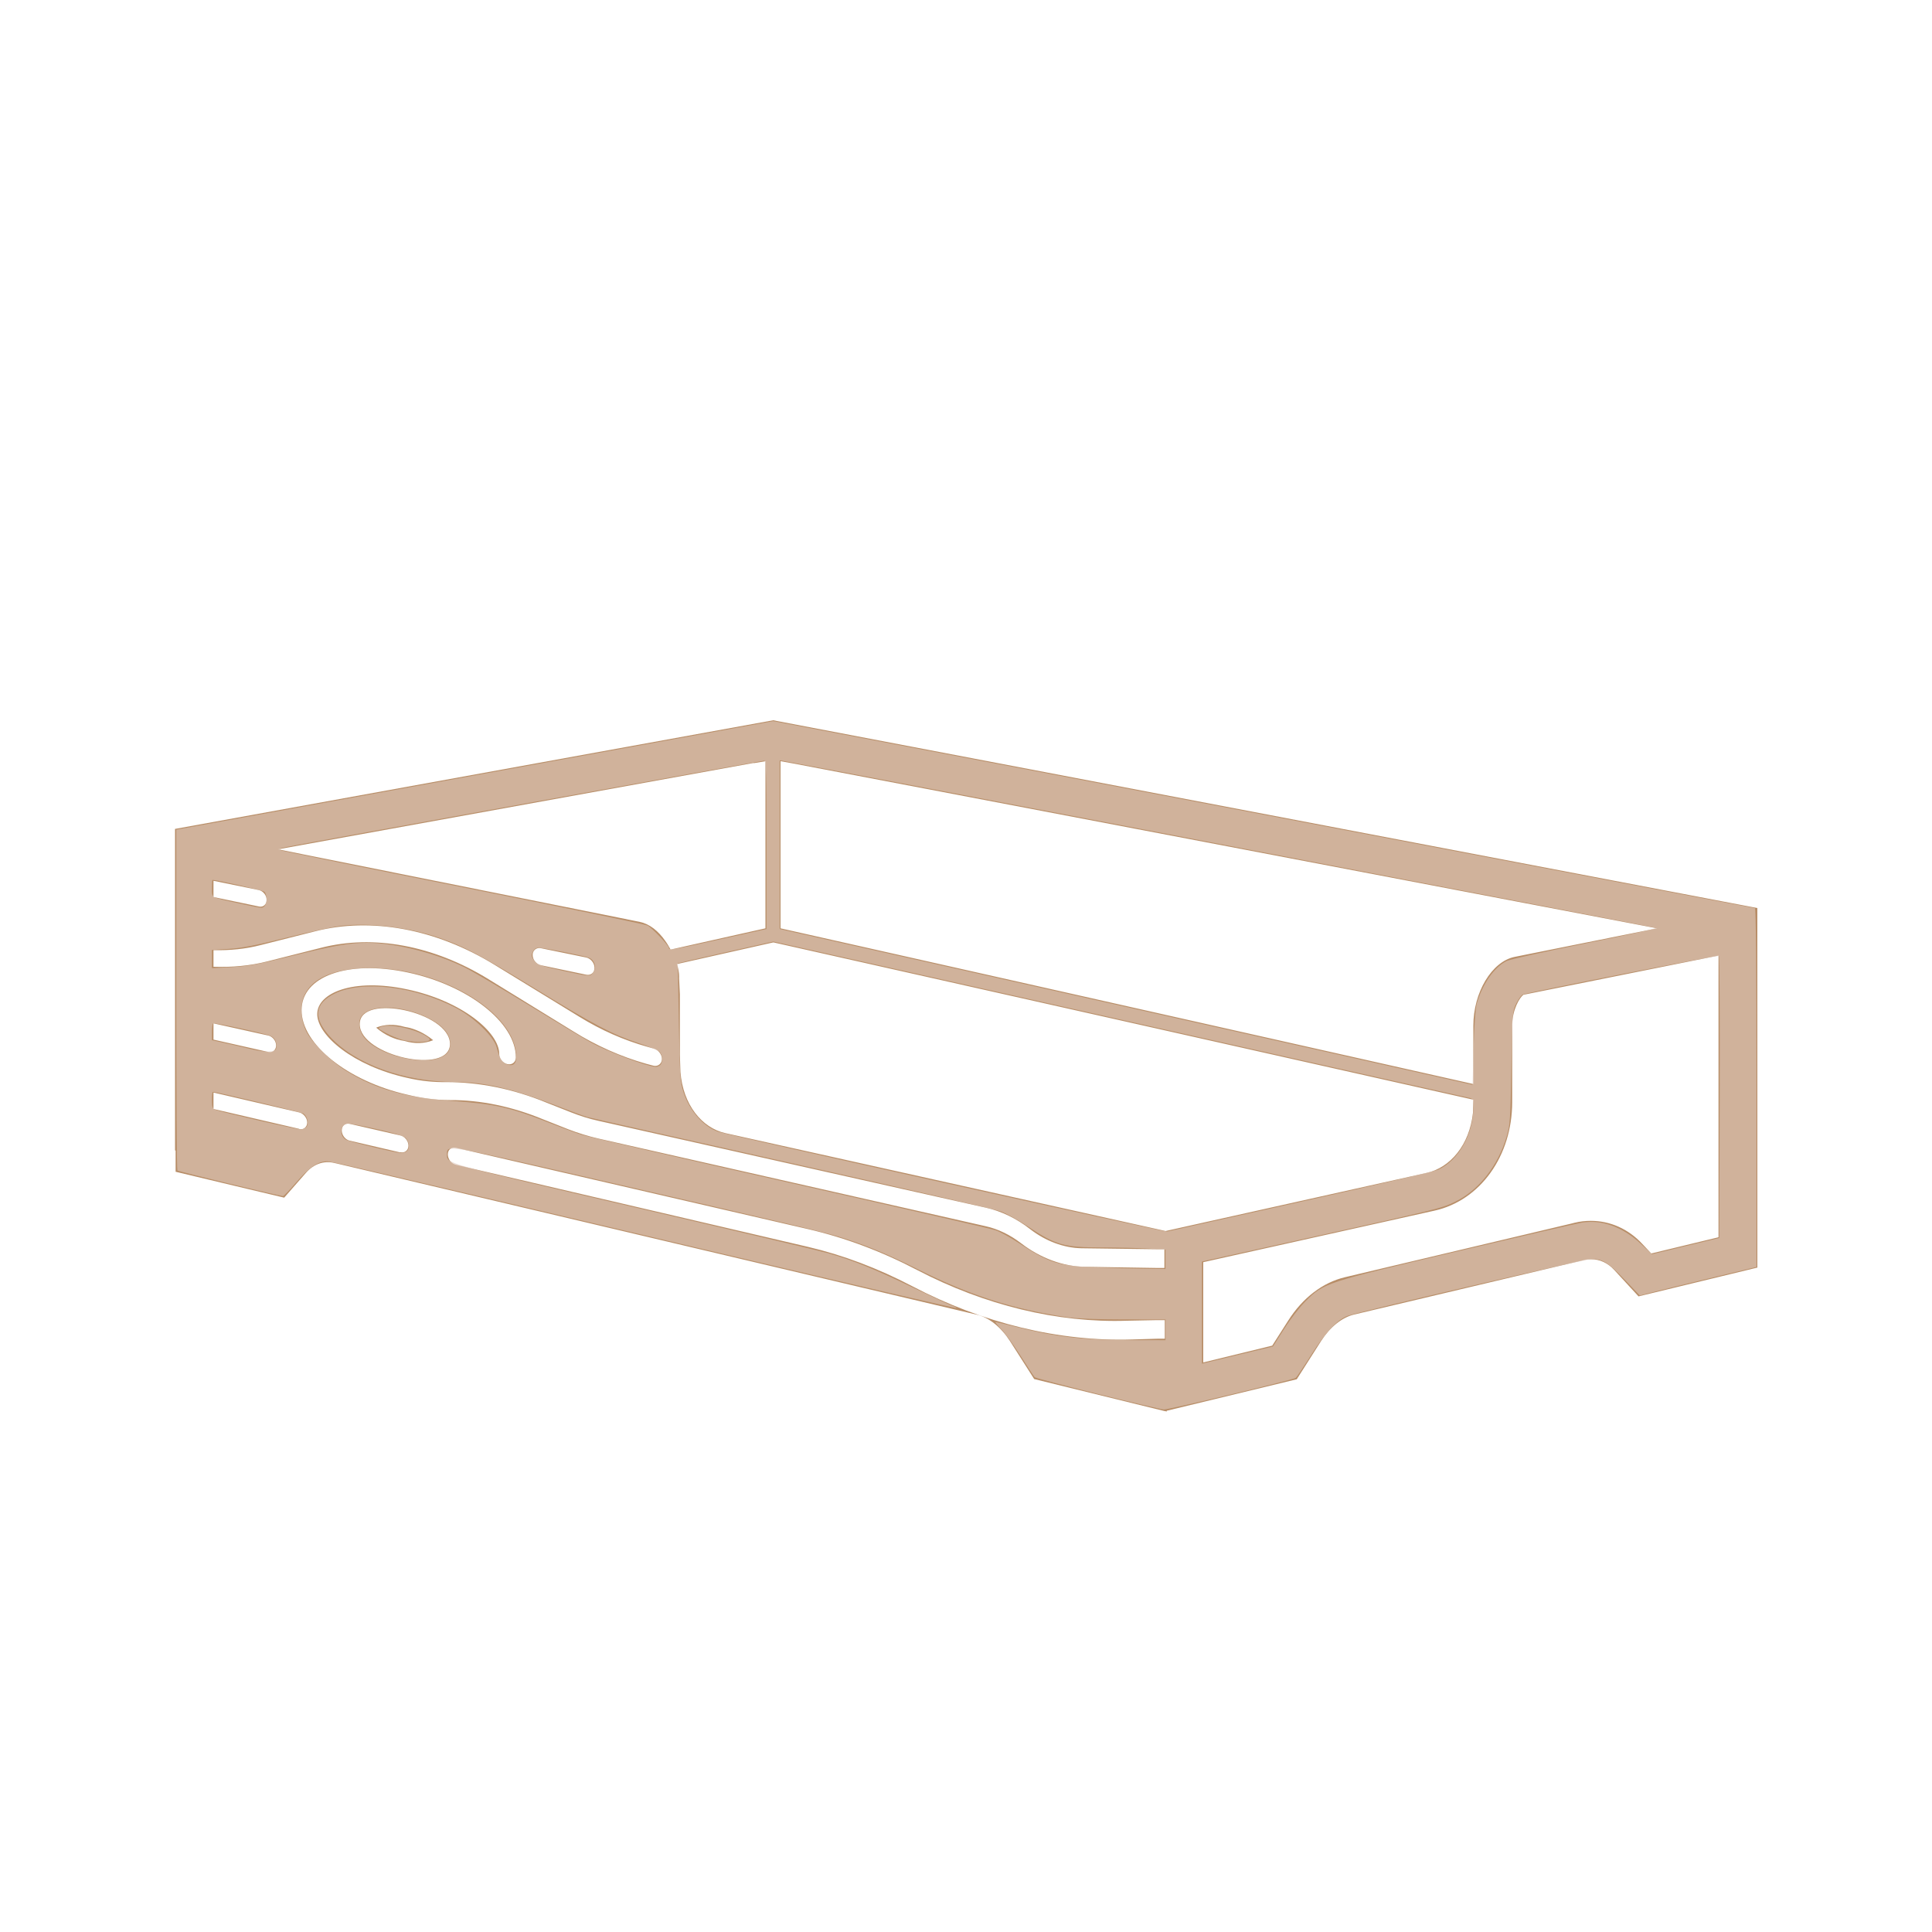
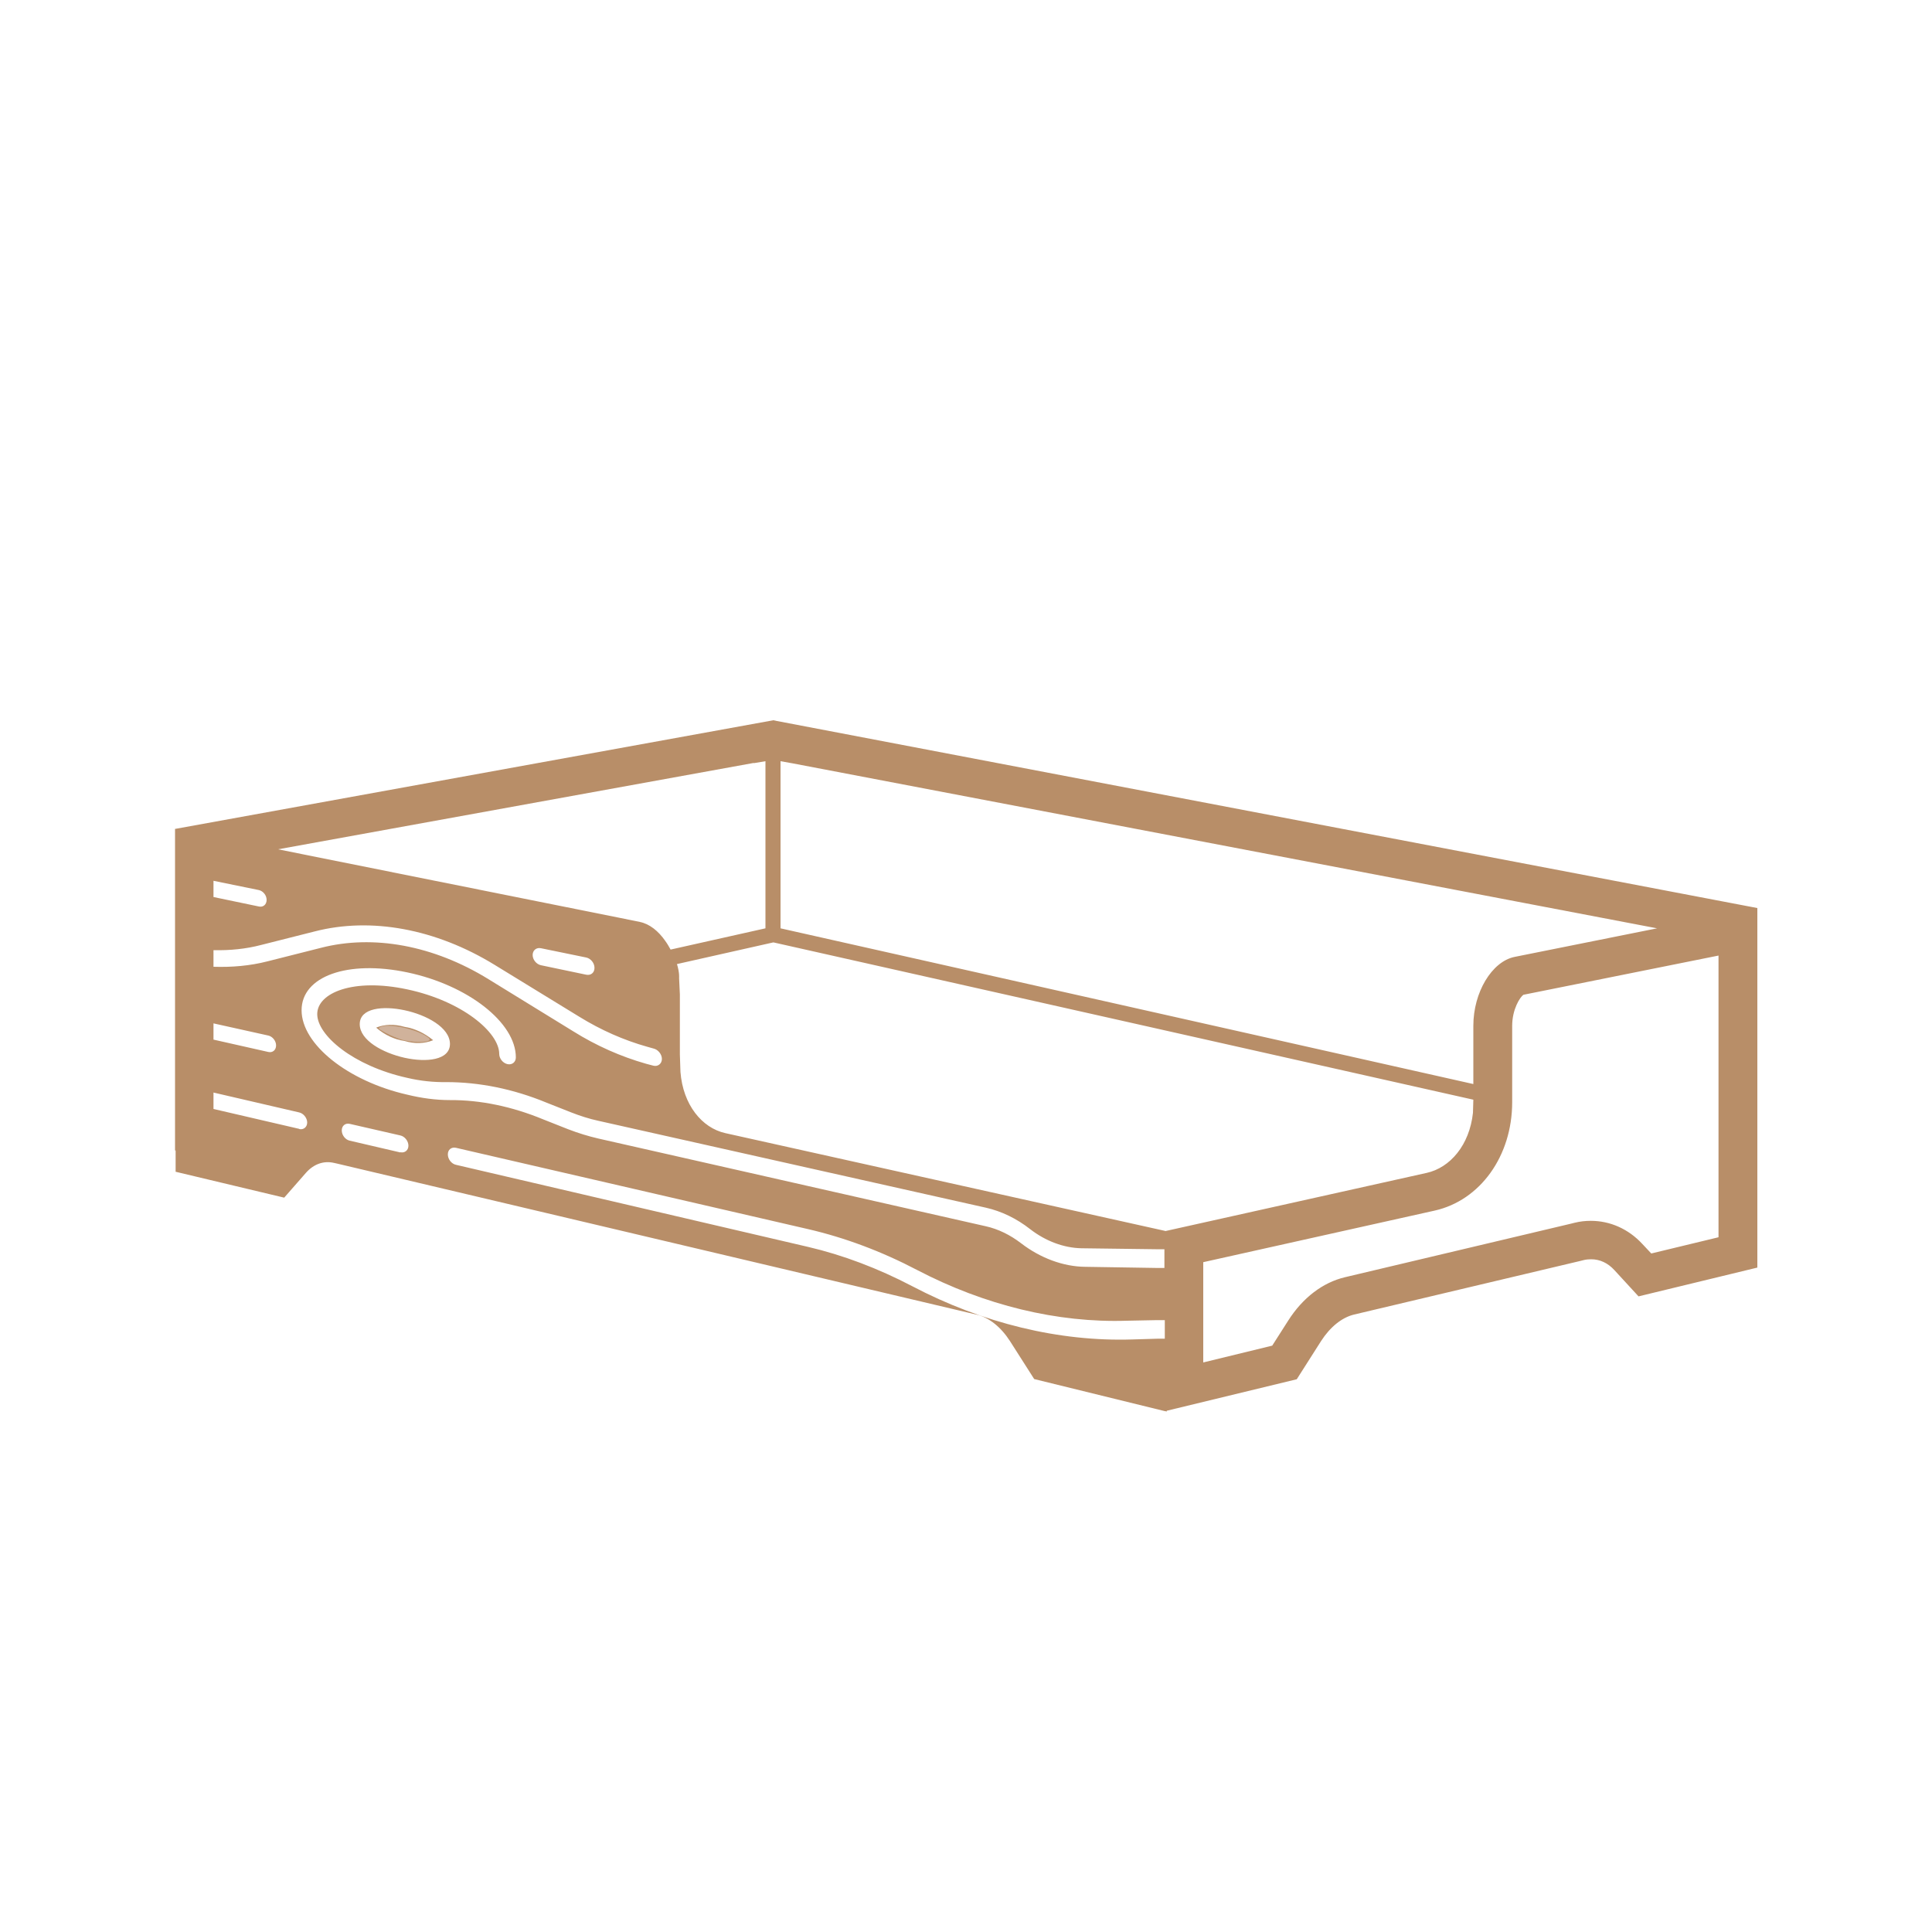
<svg xmlns="http://www.w3.org/2000/svg" xmlns:ns1="http://sodipodi.sourceforge.net/DTD/sodipodi-0.dtd" xmlns:ns2="http://www.inkscape.org/namespaces/inkscape" id="Layer_1" data-name="Layer 1" viewBox="0 0 100 100" version="1.1" ns1:docname="sw_icon_1.svg" ns2:version="1.4 (86a8ad7, 2024-10-11)">
  <ns1:namedview id="namedview2" pagecolor="#ffffff" bordercolor="#000000" borderopacity="0.25" ns2:showpageshadow="2" ns2:pageopacity="0.0" ns2:pagecheckerboard="0" ns2:deskcolor="#d1d1d1" ns2:zoom="11.67" ns2:cx="50" ns2:cy="50" ns2:window-width="2560" ns2:window-height="1369" ns2:window-x="1912" ns2:window-y="-8" ns2:window-maximized="1" ns2:current-layer="Layer_1" />
  <defs id="defs1">
    <style id="style1">
      .cls-1 {
        fill: #b88e68;
      }
    </style>
  </defs>
  <path class="cls-1" d="M40.21,37.32l-.18-.04-30.94,5.62h0s0,0,0,0h-.03s0,16.65,0,16.65h.03v1.1l5.62,1.34,1.13-1.29c.4-.45.91-.63,1.44-.51l.18.04,33.11,7.82c.63.15,1.24.64,1.71,1.37l1.25,1.96,6.76,1.66h0s.02,0,.02,0l.08.02v-.04l6.73-1.63,1.26-1.98c.47-.73,1.08-1.22,1.71-1.37l11.69-2.77.2-.05c.13-.03.25-.04.38-.04.45,0,.86.19,1.2.56l1.25,1.36,6.15-1.49v-4.72h0s0-13.89,0-13.89l-50.74-9.68ZM85.77,48.05l-7.38,1.48c-1.17.24-2.13,1.83-2.13,3.56v2.45c0,.19,0,.38,0,.57l-35.86-8.06v-8.65l.62.11,44.75,8.54ZM39.02,39.5l.6-.1v8.65l-4.91,1.1c-.08-.14-.16-.29-.27-.44-.36-.52-.82-.89-1.32-.99l-1.03-.21-17.7-3.55,24.62-4.47ZM30.77,50.1c0,.25-.19.4-.43.35l-2.34-.49c-.24-.05-.43-.29-.43-.53s.19-.4.43-.35l2.34.48c.24.05.43.29.43.53ZM11.05,45.59l2.35.48c.22.05.4.27.4.51s-.18.39-.4.34l-2.35-.49v-.85ZM11.05,49.18c.84.02,1.67-.06,2.47-.27l2.77-.7c2.91-.75,6.26-.14,9.31,1.73l4.39,2.69c1.12.69,2.3,1.21,3.51,1.55l.32.09c.24.05.44.3.44.54s-.2.41-.44.35l-.38-.1c-1.3-.37-2.57-.93-3.77-1.68l-4.39-2.7c-2.84-1.75-5.96-2.32-8.67-1.62l-2.77.7c-.9.23-1.83.31-2.79.28v-.86ZM11.05,52.97l2.84.63c.22.05.4.28.4.51,0,.24-.18.39-.4.34l-2.84-.64v-.85ZM15.49,58.43l-4.44-1.03v-.85s4.44,1.03,4.44,1.03c.22.05.41.29.41.52s-.18.39-.41.34ZM20.72,59.65l-2.62-.61c-.23-.05-.41-.29-.41-.53s.18-.39.41-.34l2.62.6c.23.05.42.29.42.53s-.19.39-.42.34ZM60.28,69.29h-.32s0,0,0,0l-1.35.04c-3.79.12-7.74-.84-11.4-2.76-1.76-.92-3.58-1.61-5.38-2.03l-18.23-4.25c-.23-.05-.42-.29-.42-.54s.19-.39.42-.34l18.23,4.21c1.9.44,3.8,1.15,5.65,2.12,3.49,1.82,7.25,2.74,10.86,2.62l1.52-.03h0s.31,0,.31,0h.04s0,0,0,0h.08s0,.96,0,.96ZM60.28,65.63h-.35s0,0,0,0l-3.76-.06c-1.13-.01-2.32-.45-3.32-1.22-.56-.43-1.19-.74-1.83-.88l-20.05-4.54c-.52-.12-1.04-.28-1.56-.48l-1.29-.51c-1.62-.67-3.26-1.01-4.84-1-.73,0-1.46-.1-2.2-.28-3.08-.7-5.47-2.61-5.47-4.37s2.38-2.61,5.47-1.96c3.14.66,5.62,2.6,5.62,4.4,0,.24-.19.4-.43.35-.24-.05-.43-.29-.43-.53,0-1.12-1.93-2.74-4.76-3.34-2.8-.6-4.66.18-4.66,1.28s1.86,2.68,4.66,3.3c.68.16,1.36.23,2.03.22,1.69,0,3.45.35,5.17,1.06l1.29.51c.46.18.93.33,1.39.43l20.07,4.5c.8.18,1.59.56,2.29,1.11.8.62,1.74.97,2.65.99l3.85.05h0s.45,0,.45,0v.99ZM23.29,54.03c0,.85-1.22.97-2.35.72-1.12-.25-2.32-.9-2.32-1.74s1.2-.96,2.32-.72c1.13.24,2.35.89,2.35,1.75ZM60.3,63.71l-22.76-5.06c-1.21-.27-2.19-1.47-2.32-3.17l-.03-.9v-3.11l-.04-.85s.03-.26-.11-.72l4.98-1.12h.02l36.22,8.14c-.01.41-.02.68-.02.68-.18,1.67-1.18,2.84-2.4,3.11l-13.52,3.01ZM88.95,64.04l-3.48.84-.46-.49c-.72-.78-1.67-1.2-2.67-1.2-.28,0-.56.03-.84.1l-.2.05-11.69,2.77c-1.14.27-2.18,1.06-2.93,2.24l-.83,1.3-3.57.87v-5.19l11.98-2.67c2.36-.53,4.01-2.83,4.01-5.61v-3.95c0-.86.4-1.48.58-1.61l10.1-2.03v14.59Z" id="path1" />
  <path class="cls-1" d="M19.47,53.19c.44.38.96.62,1.47.69.52.16,1.04.14,1.48-.04-.45-.37-.96-.61-1.48-.69-.52-.15-1.03-.14-1.47.04Z" id="path2" />
-   <path style="fill:#e0cabd;fill-opacity:0.6;stroke-width:0.086" d="m 56.827,72.152 c -1.759,-0.437 -3.232,-0.828 -3.273,-0.869 -0.041,-0.041 -0.369,-0.537 -0.729,-1.103 -0.36,-0.566 -0.813,-1.192 -1.008,-1.392 -0.194,-0.2 -0.326,-0.364 -0.292,-0.364 0.034,0 0.514,0.114 1.068,0.254 2.065,0.522 3.477,0.685 5.955,0.687 l 1.778,0.002 7e-6,-0.536 7e-6,-0.536 -2.164,-7.7e-4 c -1.362,-4.86e-4 -2.449,-0.043 -2.935,-0.116 -2.817,-0.419 -5.027,-1.131 -7.755,-2.497 -1.448,-0.726 -2.537,-1.183 -3.747,-1.574 -0.99,-0.32 -2.214,-0.612 -13.157,-3.135 -7.498,-1.729 -7.432,-1.718 -7.432,-1.253 0,0.525 -0.365,0.42 9.642,2.754 5.136,1.198 9.678,2.275 10.092,2.393 1.278,0.365 2.341,0.795 4.345,1.757 1.06,0.509 2.018,0.952 2.127,0.985 0.11,0.033 0.182,0.076 0.161,0.097 -0.021,0.021 -5.278,-1.2 -11.682,-2.713 -19.833,-4.685 -20.676,-4.882 -20.914,-4.882 -0.442,0 -0.915,0.325 -1.556,1.07 -0.346,0.401 -0.661,0.73 -0.702,0.73 -0.166,0 -5.414,-1.274 -5.467,-1.327 -0.032,-0.032 -0.058,-4.014 -0.058,-8.85 V 42.942 L 24.575,40.133 40.023,37.325 65.382,42.163 c 13.948,2.661 25.399,4.838 25.447,4.838 0.059,0 0.088,3.01 0.088,9.289 v 9.289 l -2.207,0.531 c -1.214,0.292 -2.573,0.624 -3.021,0.738 l -0.814,0.208 -0.771,-0.807 c -0.86,-0.9 -1.145,-1.081 -1.702,-1.081 -0.349,0 -11.96,2.699 -12.645,2.939 -0.521,0.183 -1.159,0.866 -1.895,2.032 -0.384,0.608 -0.743,1.14 -0.797,1.18 -0.141,0.106 -6.575,1.648 -6.829,1.637 -0.116,-0.005 -1.65,-0.367 -3.41,-0.804 z m 7.414,-2.062 1.645,-0.395 0.582,-0.914 c 0.32,-0.503 0.824,-1.153 1.121,-1.446 0.938,-0.926 1.012,-0.95 7.805,-2.555 3.315,-0.783 6.236,-1.458 6.49,-1.499 1.032,-0.168 2.115,0.227 3.067,1.118 l 0.554,0.518 1.742,-0.42 1.742,-0.42 0.022,-7.269 c 0.012,-3.998 -0.007,-7.295 -0.043,-7.326 -0.058,-0.051 -9.817,1.869 -10.149,1.996 -0.073,0.028 -0.225,0.238 -0.337,0.465 -0.199,0.404 -0.205,0.485 -0.255,3.327 -0.047,2.671 -0.067,2.967 -0.241,3.555 -0.452,1.525 -1.441,2.778 -2.663,3.373 -0.718,0.35 -0.744,0.356 -8.119,1.991 l -4.991,1.107 -5.34e-4,2.645 -5.34e-4,2.645 0.193,-0.051 c 0.106,-0.028 0.933,-0.228 1.838,-0.446 z m -3.916,-4.909 v -0.501 l -0.964,-0.056 c -0.53,-0.031 -1.569,-0.056 -2.309,-0.056 -1.982,-5.74e-4 -2.395,-0.117 -3.863,-1.094 -0.483,-0.322 -1.11,-0.669 -1.392,-0.772 -0.282,-0.103 -5.159,-1.229 -10.838,-2.5 -5.679,-1.272 -10.446,-2.348 -10.594,-2.392 -0.148,-0.044 -0.919,-0.331 -1.714,-0.639 -2.15,-0.832 -3.631,-1.17 -5.132,-1.171 -2.609,-0.002 -5.149,-0.927 -6.444,-2.347 -0.885,-0.971 -0.799,-1.719 0.257,-2.231 1.436,-0.696 4.129,-0.375 6.273,0.748 0.925,0.484 1.953,1.479 2.098,2.029 0.154,0.585 0.286,0.804 0.536,0.892 0.373,0.131 0.525,-0.064 0.47,-0.599 -0.238,-2.301 -4.285,-4.545 -7.901,-4.38 -1.593,0.073 -2.6,0.521 -3.026,1.346 -0.263,0.51 -0.233,1.306 0.072,1.927 0.283,0.577 1.265,1.548 2.07,2.045 1.529,0.946 3.056,1.379 5.469,1.552 2.26,0.162 3.029,0.337 5.099,1.156 0.566,0.224 1.279,0.488 1.585,0.587 0.306,0.099 5.165,1.221 10.797,2.495 5.632,1.273 10.426,2.378 10.653,2.456 0.227,0.077 0.758,0.367 1.179,0.644 1.586,1.042 2.051,1.194 3.892,1.273 0.754,0.032 1.901,0.066 2.549,0.074 l 1.178,0.015 z m 6.983,-2.973 c 3.723,-0.829 6.933,-1.579 7.132,-1.667 1.029,-0.455 1.815,-1.83 1.82,-3.185 0.002,-0.479 -0.002,-0.487 -0.276,-0.546 -0.153,-0.033 -8.306,-1.864 -18.118,-4.068 l -17.84,-4.008 -2.469,0.556 c -1.358,0.306 -2.47,0.562 -2.472,0.57 -0.002,0.007 0.021,1.382 0.051,3.055 0.051,2.783 0.071,3.09 0.238,3.604 0.316,0.974 1.031,1.791 1.801,2.059 0.484,0.169 23.098,5.196 23.235,5.165 0.071,-0.016 3.175,-0.707 6.898,-1.535 z M 21.063,59.58 c 0.148,-0.148 0.126,-0.451 -0.047,-0.652 -0.11,-0.128 -0.512,-0.257 -1.51,-0.485 -0.748,-0.171 -1.438,-0.3 -1.534,-0.285 -0.386,0.058 -0.415,0.676 -0.039,0.846 0.258,0.117 2.535,0.661 2.808,0.671 0.12,0.004 0.265,-0.038 0.321,-0.095 z m -5.185,-1.276 c 0.117,-0.187 0.008,-0.568 -0.193,-0.675 -0.135,-0.072 -4.499,-1.116 -4.667,-1.116 -0.028,0 -0.05,0.194 -0.05,0.431 0,0.331 0.035,0.445 0.15,0.489 0.357,0.138 4.282,1.037 4.469,1.023 0.113,-0.009 0.244,-0.077 0.291,-0.152 z M 76.428,51.979 c 0.288,-1.026 0.896,-1.903 1.547,-2.235 0.168,-0.086 1.993,-0.493 4.056,-0.906 2.063,-0.413 3.72,-0.776 3.683,-0.808 -0.048,-0.041 -42.268,-8.12 -45.119,-8.634 l -0.236,-0.042 v 4.366 4.366 l 3.706,0.834 c 2.038,0.459 10.107,2.272 17.931,4.031 l 14.225,3.197 0.051,-1.895 c 0.029,-1.08 0.096,-2.057 0.157,-2.272 z m -42.255,3.145 c 0.151,-0.151 0.125,-0.536 -0.047,-0.691 -0.082,-0.074 -0.574,-0.277 -1.093,-0.449 -1.36,-0.453 -2.232,-0.913 -5.356,-2.824 -2.876,-1.76 -3.623,-2.156 -4.911,-2.608 -1.622,-0.568 -3.721,-0.818 -5.2,-0.619 -0.401,0.054 -1.654,0.33 -2.785,0.613 -1.535,0.384 -2.279,0.529 -2.935,0.569 l -0.878,0.054 v 0.471 0.471 l 1.007,-0.052 c 0.831,-0.043 1.365,-0.141 3.063,-0.563 2.186,-0.544 3.055,-0.696 3.958,-0.696 1.473,0 3.593,0.537 5.086,1.287 0.392,0.197 1.892,1.08 3.332,1.962 1.441,0.882 2.87,1.742 3.177,1.91 0.865,0.476 2.887,1.238 3.346,1.261 0.073,0.004 0.179,-0.04 0.236,-0.096 z M 22.766,54.755 c 0.399,-0.167 0.535,-0.353 0.539,-0.736 0.004,-0.425 -0.295,-0.835 -0.849,-1.167 -1.644,-0.985 -3.861,-0.918 -3.861,0.116 0,0.585 0.389,1.037 1.238,1.439 0.953,0.451 2.303,0.611 2.933,0.347 z M 14.296,54.256 c 0.055,-0.291 -0.068,-0.549 -0.306,-0.644 -0.347,-0.138 -2.882,-0.689 -2.957,-0.642 -0.035,0.022 -0.064,0.226 -0.064,0.454 v 0.415 l 0.664,0.146 c 0.365,0.08 0.953,0.217 1.307,0.304 0.806,0.199 1.315,0.186 1.356,-0.033 z m 16.424,-3.945 c 0.167,-0.254 0.051,-0.618 -0.234,-0.738 -0.245,-0.102 -2.338,-0.517 -2.609,-0.517 -0.133,0 -0.236,0.074 -0.301,0.217 -0.083,0.182 -0.071,0.254 0.074,0.45 0.152,0.205 0.322,0.266 1.407,0.505 1.512,0.333 1.5,0.332 1.663,0.083 z m 6.576,-1.697 2.378,-0.529 v -4.356 c 0,-3.709 -0.018,-4.356 -0.122,-4.356 -0.121,0 -23.829,4.284 -24.728,4.468 -0.377,0.077 -0.437,0.111 -0.3,0.168 0.094,0.039 4.355,0.905 9.468,1.925 5.113,1.02 9.397,1.906 9.521,1.97 0.242,0.125 1.106,1.031 1.106,1.159 0,0.134 0.225,0.096 2.678,-0.449 z M 13.693,46.898 c 0.139,-0.139 0.13,-0.624 -0.013,-0.744 -0.085,-0.07 -2.458,-0.61 -2.682,-0.61 -0.016,0 -0.029,0.194 -0.029,0.431 0,0.508 -0.091,0.456 1.357,0.773 1.3,0.284 1.24,0.278 1.368,0.15 z" id="path3" />
  <path style="fill:#e0cabd;fill-opacity:0.6;stroke-width:0.086" d="m 20.813,53.818 c -0.217,-0.06 -0.596,-0.218 -0.842,-0.352 -0.421,-0.229 -0.435,-0.248 -0.248,-0.32 0.45,-0.173 1.754,0.103 2.359,0.5 0.173,0.113 0.194,0.16 0.101,0.219 -0.168,0.107 -0.905,0.082 -1.37,-0.047 z" id="path4" />
</svg>